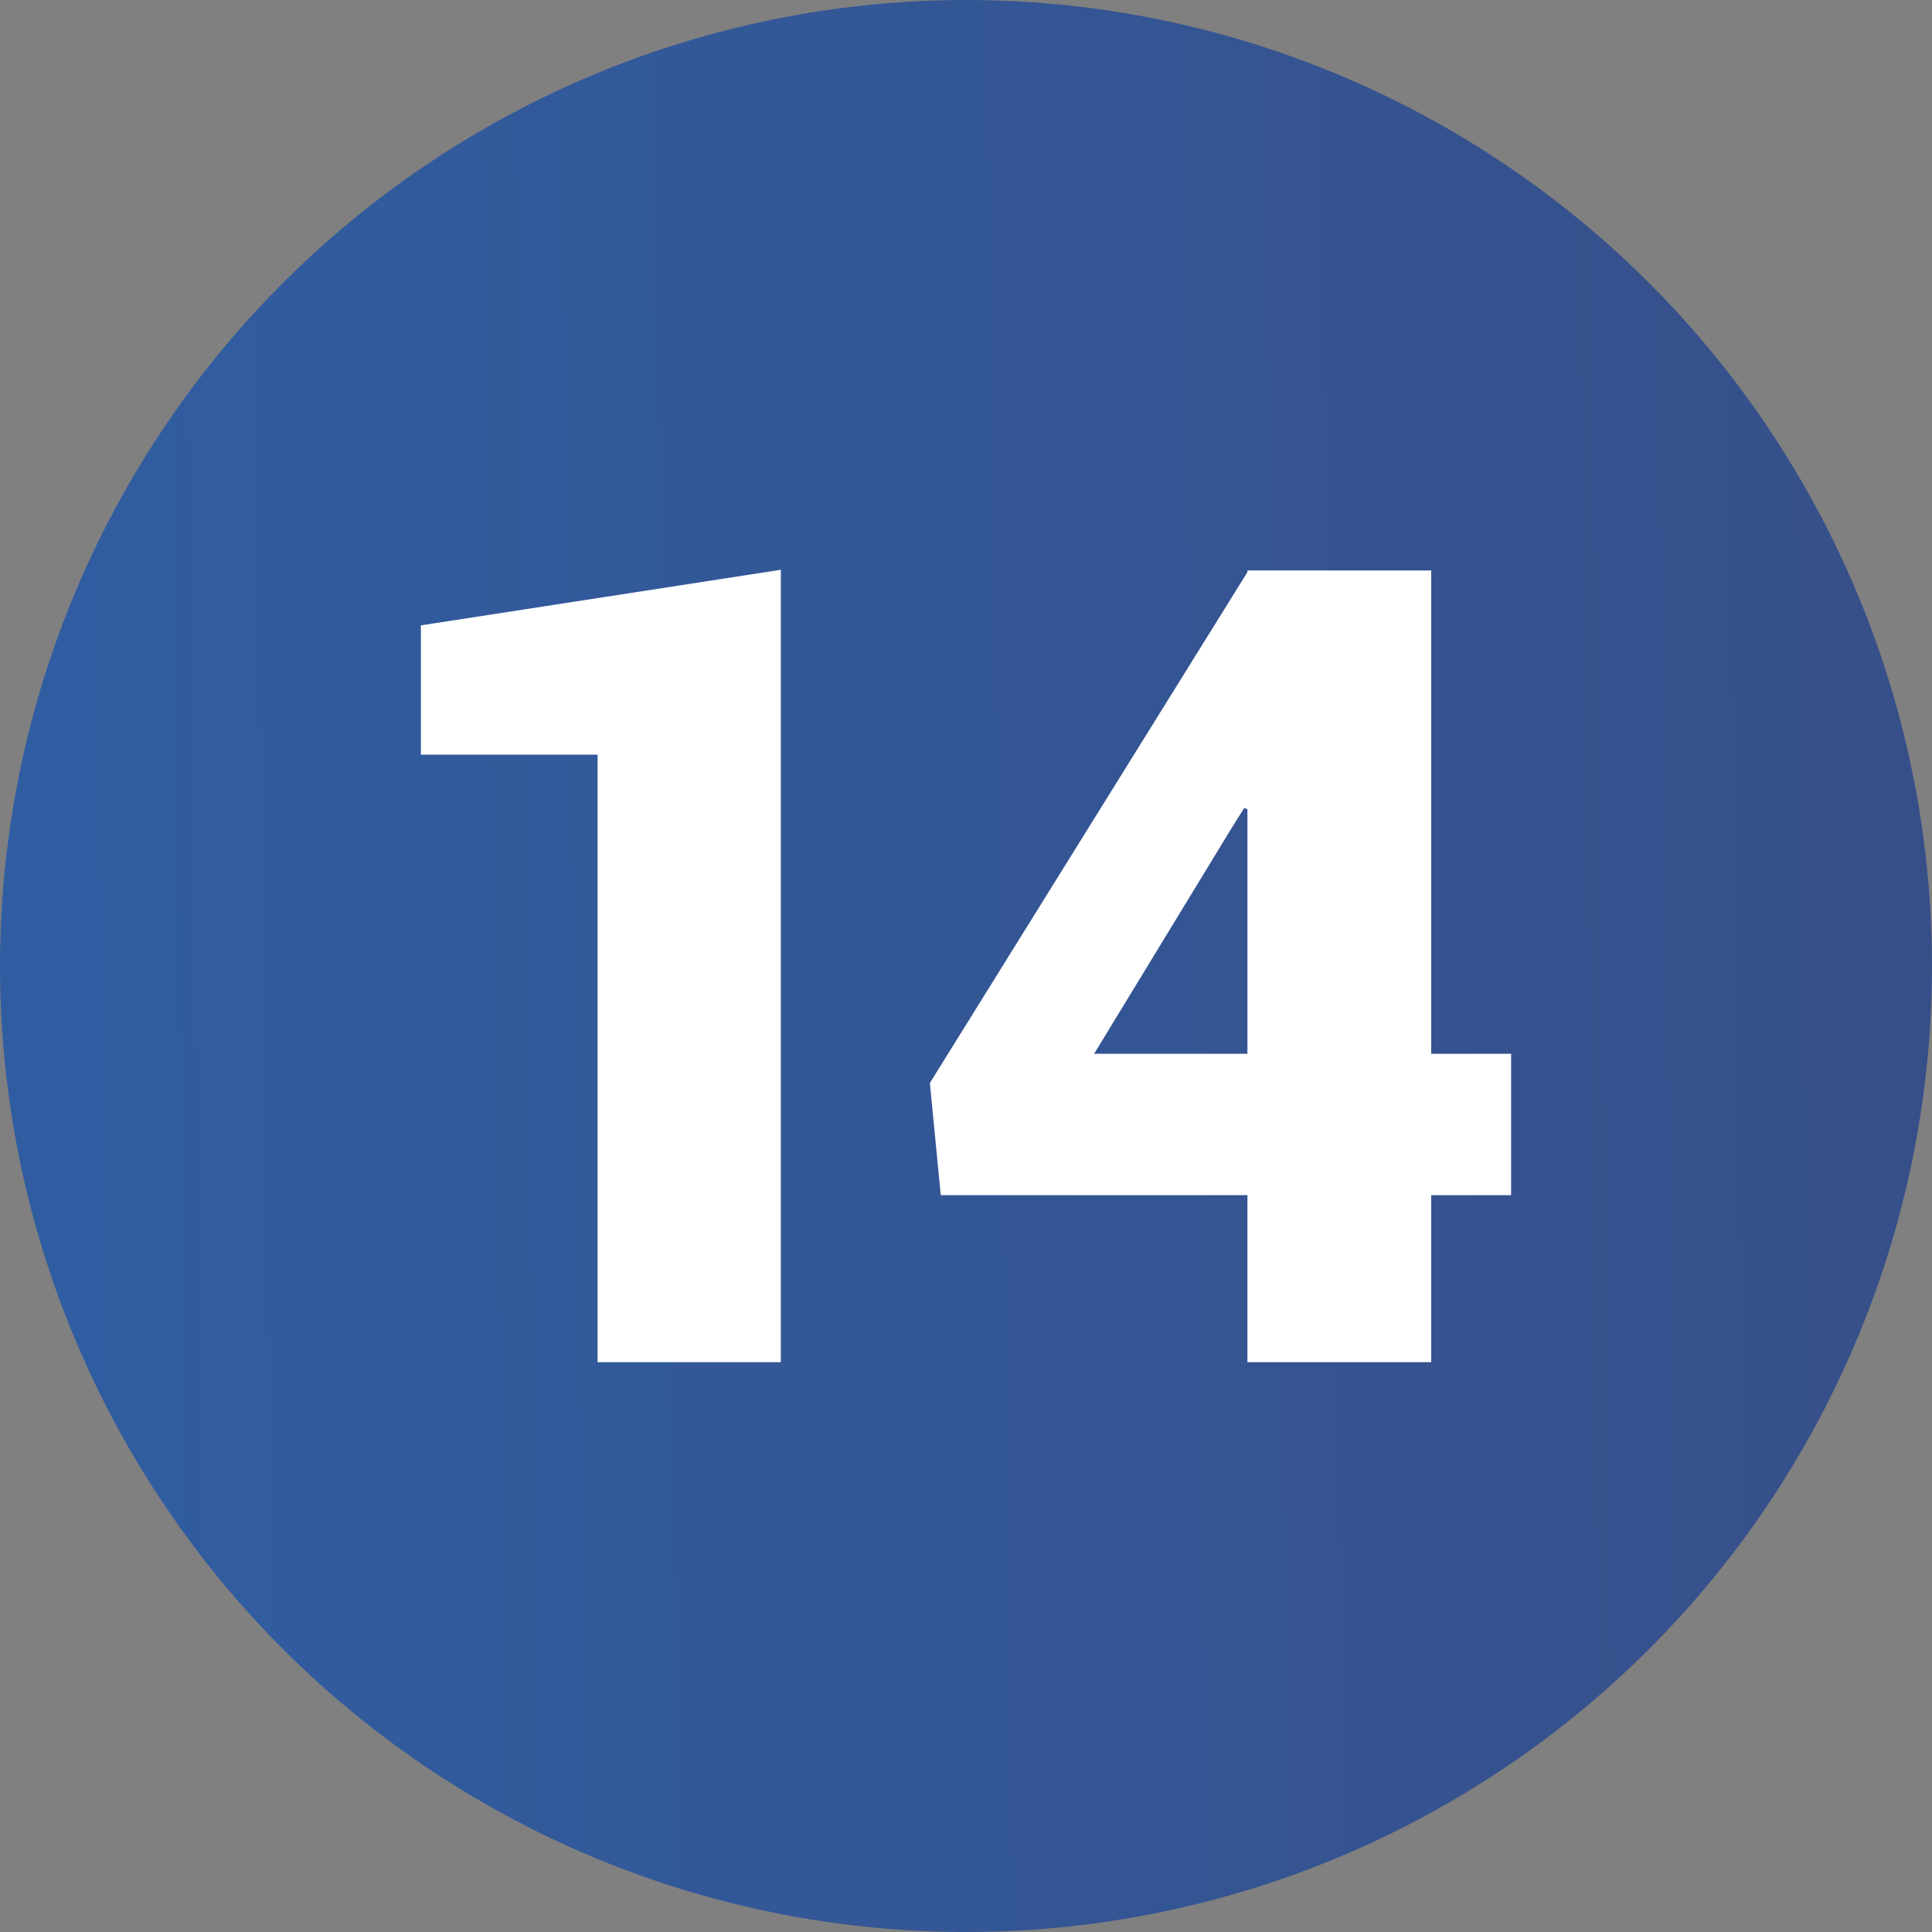
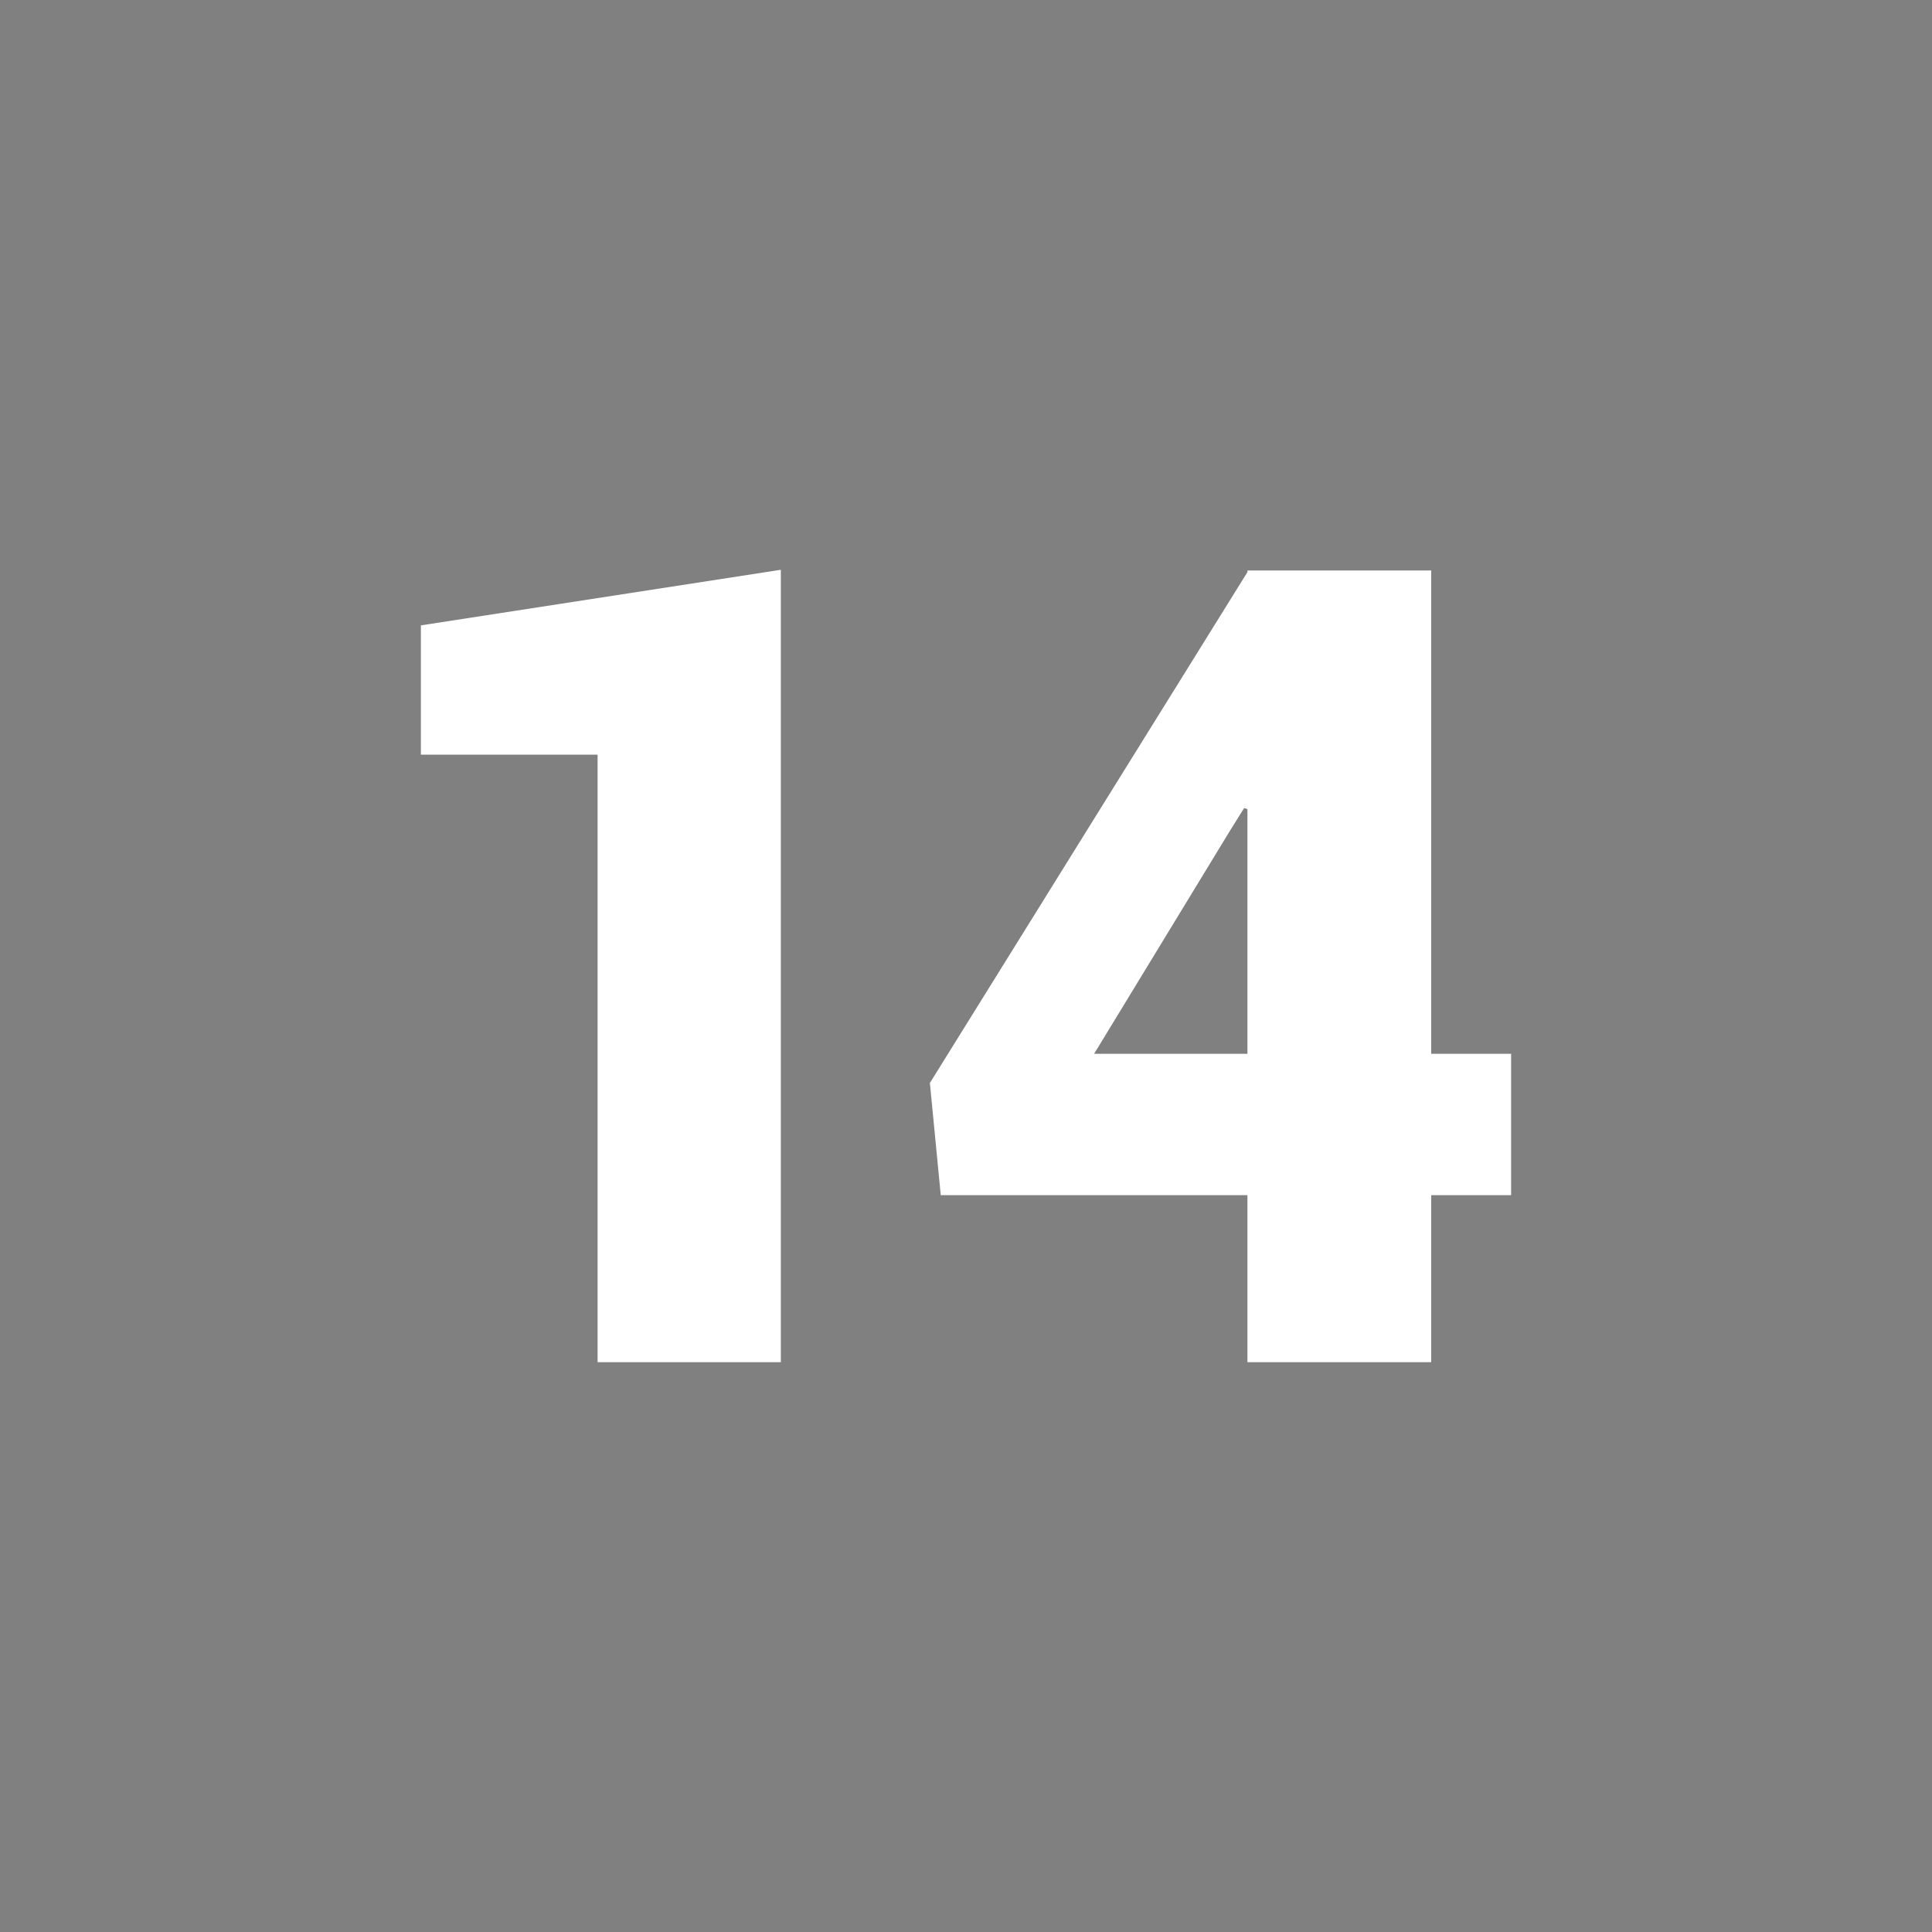
<svg xmlns="http://www.w3.org/2000/svg" width="512" height="512" x="0" y="0" viewBox="0 0 512 512" style="enable-background:new 0 0 512 512" xml:space="preserve" class="">
  <rect x="0" y="0" width="512" height="512" fill="#808080" stroke="none" />
  <g>
    <linearGradient id="a" x1="16.33" x2="518.77" y1="259.38" y2="252.3" gradientUnits="userSpaceOnUse">
      <stop stop-opacity="1" stop-color="#305da1" offset="0" />
      <stop stop-opacity="1" stop-color="#374f89" offset="0.99" />
    </linearGradient>
    <g data-name="Layer 2">
      <g data-name="Layer 1">
        <g data-name="14">
-           <circle cx="256" cy="256" r="256" fill="url(#a)" opacity="1" data-original="url(#a)" class="" />
          <g fill="#fff">
            <path d="M206.93 361h-48.56V200h-46.83v-34.27L206.93 151zM379.28 279.27h21.18v37.46h-21.18V361h-48.7v-44.27h-81.27L246.43 287l84.15-135.38v-.43h48.7zm-89.33 0h40.63v-64.84l-.87-.29-3.71 5.94z" fill="#ffffff" opacity="1" data-original="#ffffff" />
          </g>
        </g>
      </g>
    </g>
  </g>
</svg>